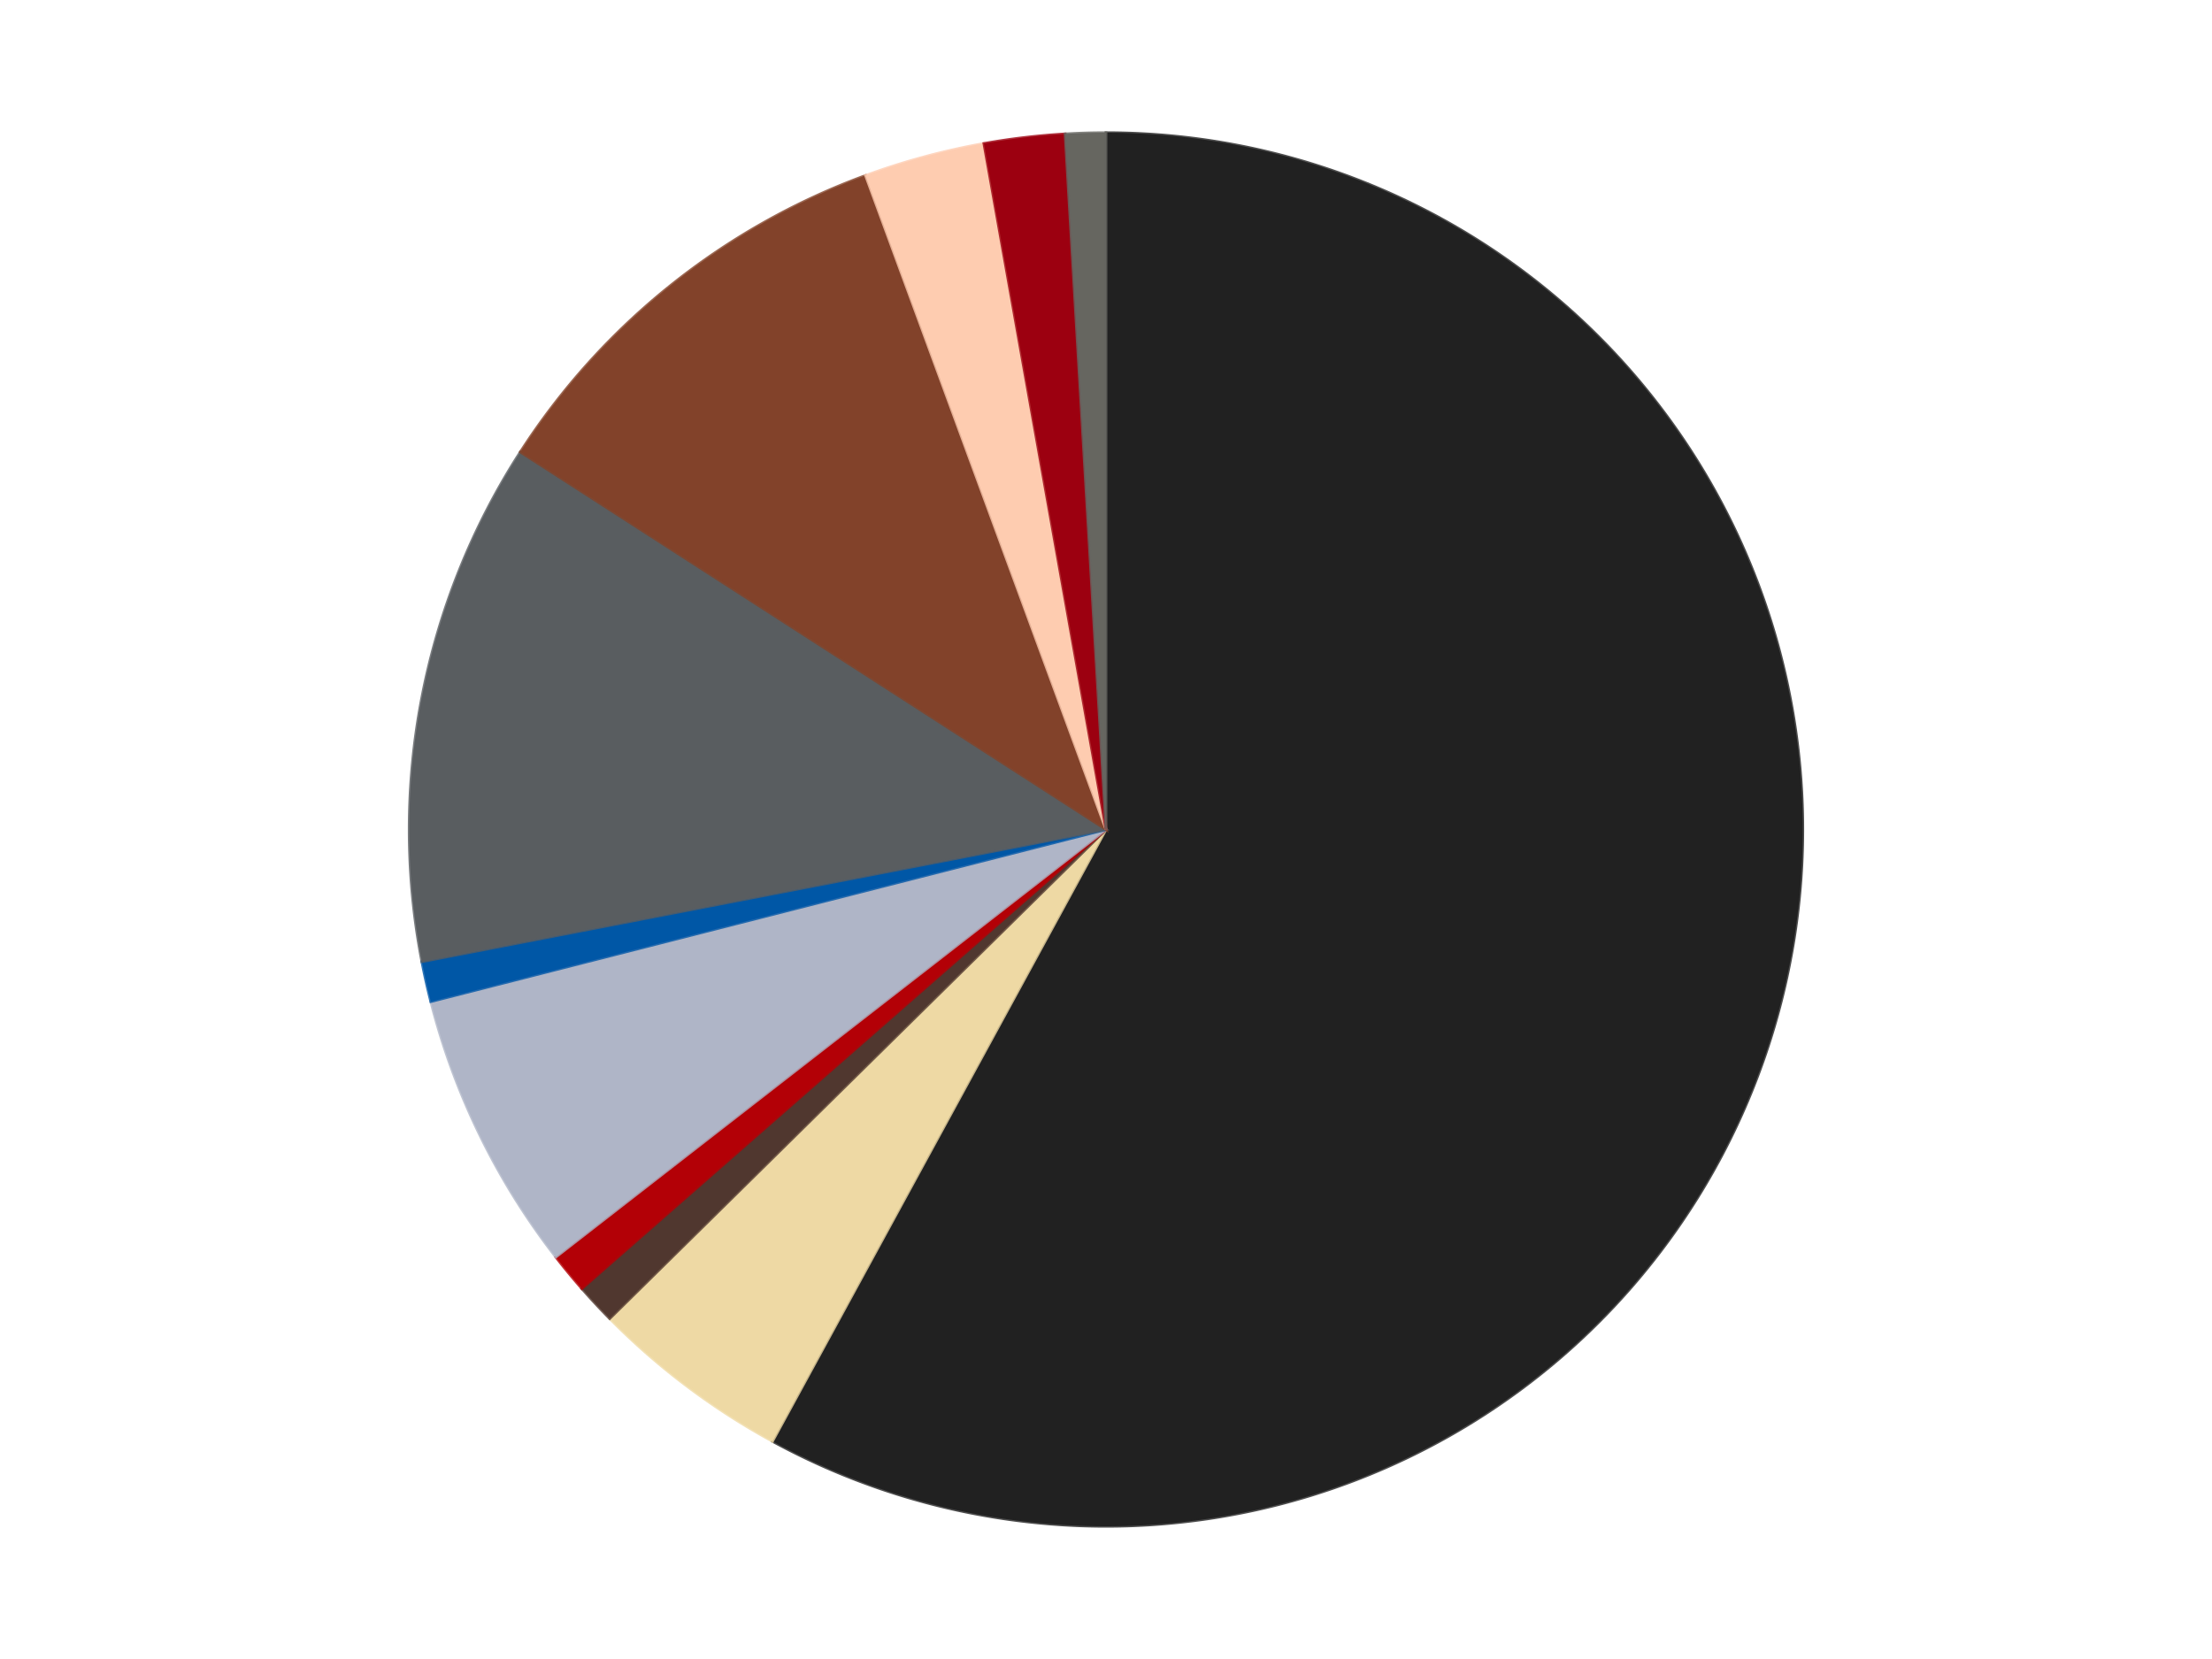
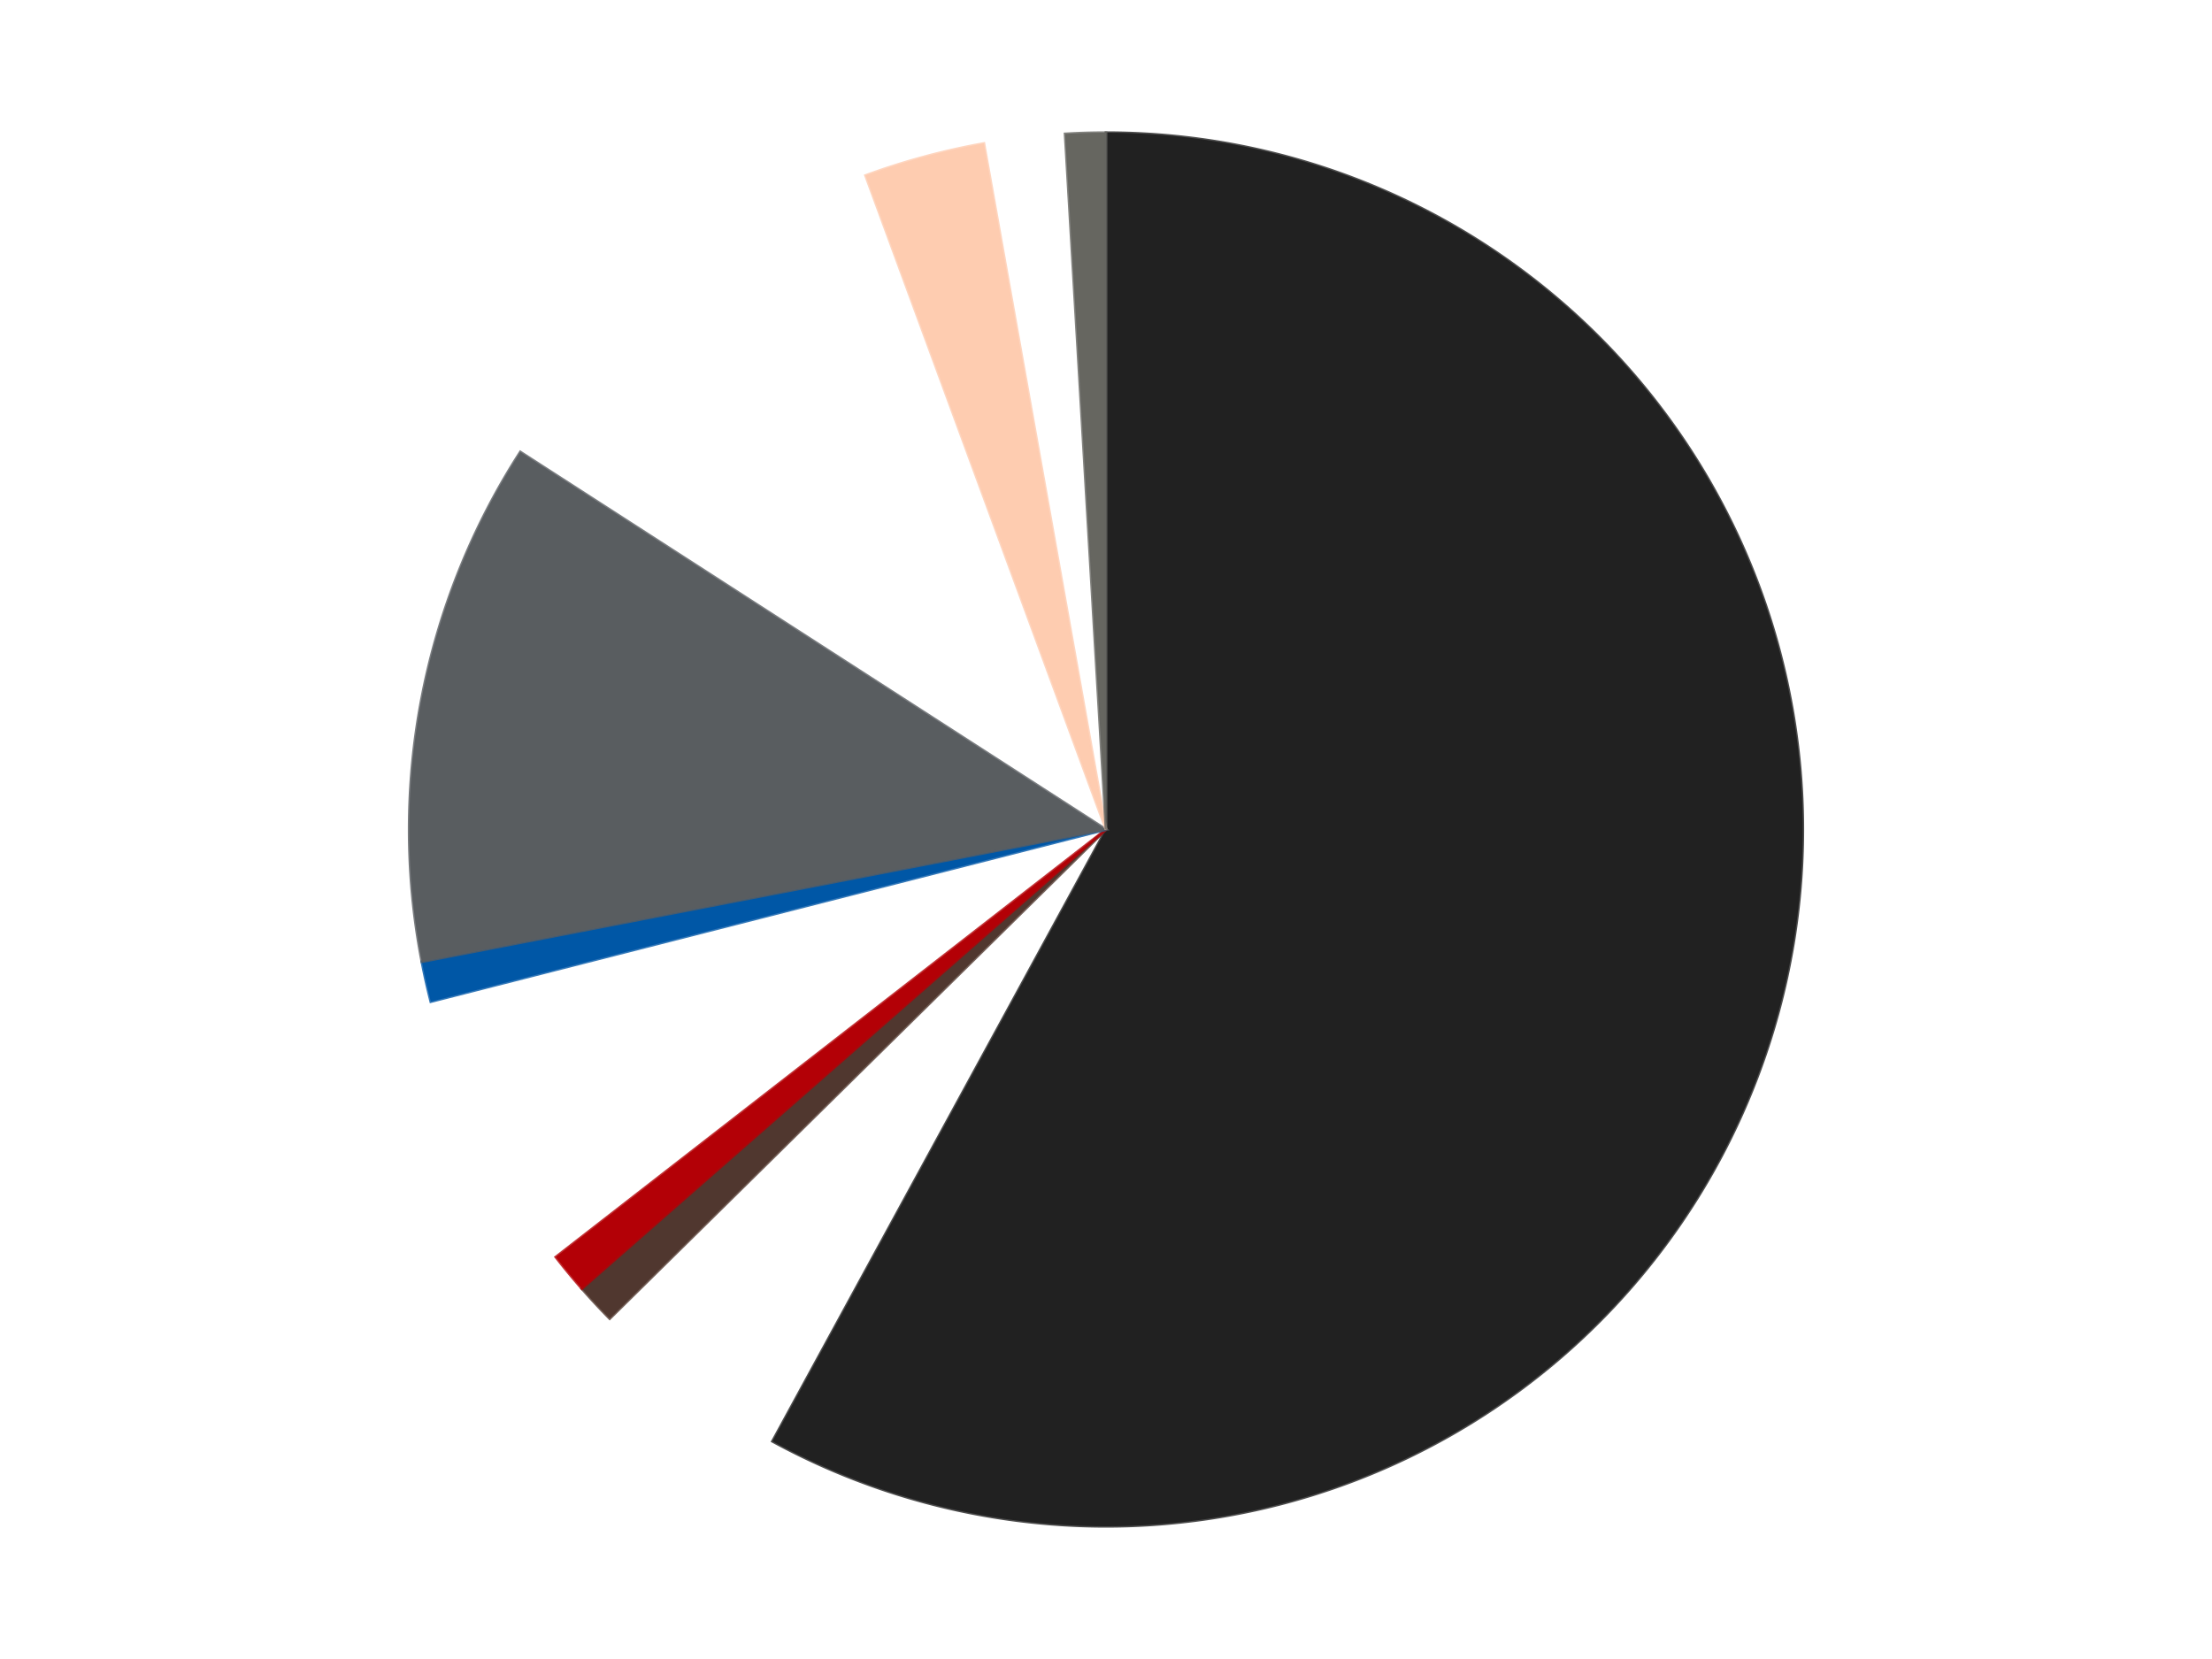
<svg xmlns="http://www.w3.org/2000/svg" xmlns:xlink="http://www.w3.org/1999/xlink" id="chart-9df7e35d-b9ad-4204-9756-30cf8f8beb75" class="pygal-chart" viewBox="0 0 800 600">
  <defs>
    <style type="text/css">#chart-9df7e35d-b9ad-4204-9756-30cf8f8beb75{-webkit-user-select:none;-webkit-font-smoothing:antialiased;font-family:Consolas,"Liberation Mono",Menlo,Courier,monospace}#chart-9df7e35d-b9ad-4204-9756-30cf8f8beb75 .title{font-family:Consolas,"Liberation Mono",Menlo,Courier,monospace;font-size:16px}#chart-9df7e35d-b9ad-4204-9756-30cf8f8beb75 .legends .legend text{font-family:Consolas,"Liberation Mono",Menlo,Courier,monospace;font-size:14px}#chart-9df7e35d-b9ad-4204-9756-30cf8f8beb75 .axis text{font-family:Consolas,"Liberation Mono",Menlo,Courier,monospace;font-size:10px}#chart-9df7e35d-b9ad-4204-9756-30cf8f8beb75 .axis text.major{font-family:Consolas,"Liberation Mono",Menlo,Courier,monospace;font-size:10px}#chart-9df7e35d-b9ad-4204-9756-30cf8f8beb75 .text-overlay text.value{font-family:Consolas,"Liberation Mono",Menlo,Courier,monospace;font-size:16px}#chart-9df7e35d-b9ad-4204-9756-30cf8f8beb75 .text-overlay text.label{font-family:Consolas,"Liberation Mono",Menlo,Courier,monospace;font-size:10px}#chart-9df7e35d-b9ad-4204-9756-30cf8f8beb75 .tooltip{font-family:Consolas,"Liberation Mono",Menlo,Courier,monospace;font-size:14px}#chart-9df7e35d-b9ad-4204-9756-30cf8f8beb75 text.no_data{font-family:Consolas,"Liberation Mono",Menlo,Courier,monospace;font-size:64px}
#chart-9df7e35d-b9ad-4204-9756-30cf8f8beb75{background-color:transparent}#chart-9df7e35d-b9ad-4204-9756-30cf8f8beb75 path,#chart-9df7e35d-b9ad-4204-9756-30cf8f8beb75 line,#chart-9df7e35d-b9ad-4204-9756-30cf8f8beb75 rect,#chart-9df7e35d-b9ad-4204-9756-30cf8f8beb75 circle{-webkit-transition:150ms;-moz-transition:150ms;transition:150ms}#chart-9df7e35d-b9ad-4204-9756-30cf8f8beb75 .graph &gt; .background{fill:transparent}#chart-9df7e35d-b9ad-4204-9756-30cf8f8beb75 .plot &gt; .background{fill:transparent}#chart-9df7e35d-b9ad-4204-9756-30cf8f8beb75 .graph{fill:rgba(0,0,0,.87)}#chart-9df7e35d-b9ad-4204-9756-30cf8f8beb75 text.no_data{fill:rgba(0,0,0,1)}#chart-9df7e35d-b9ad-4204-9756-30cf8f8beb75 .title{fill:rgba(0,0,0,1)}#chart-9df7e35d-b9ad-4204-9756-30cf8f8beb75 .legends .legend text{fill:rgba(0,0,0,.87)}#chart-9df7e35d-b9ad-4204-9756-30cf8f8beb75 .legends .legend:hover text{fill:rgba(0,0,0,1)}#chart-9df7e35d-b9ad-4204-9756-30cf8f8beb75 .axis .line{stroke:rgba(0,0,0,1)}#chart-9df7e35d-b9ad-4204-9756-30cf8f8beb75 .axis .guide.line{stroke:rgba(0,0,0,.54)}#chart-9df7e35d-b9ad-4204-9756-30cf8f8beb75 .axis .major.line{stroke:rgba(0,0,0,.87)}#chart-9df7e35d-b9ad-4204-9756-30cf8f8beb75 .axis text.major{fill:rgba(0,0,0,1)}#chart-9df7e35d-b9ad-4204-9756-30cf8f8beb75 .axis.y .guides:hover .guide.line,#chart-9df7e35d-b9ad-4204-9756-30cf8f8beb75 .line-graph .axis.x .guides:hover .guide.line,#chart-9df7e35d-b9ad-4204-9756-30cf8f8beb75 .stackedline-graph .axis.x .guides:hover .guide.line,#chart-9df7e35d-b9ad-4204-9756-30cf8f8beb75 .xy-graph .axis.x .guides:hover .guide.line{stroke:rgba(0,0,0,1)}#chart-9df7e35d-b9ad-4204-9756-30cf8f8beb75 .axis .guides:hover text{fill:rgba(0,0,0,1)}#chart-9df7e35d-b9ad-4204-9756-30cf8f8beb75 .reactive{fill-opacity:1.0;stroke-opacity:.8;stroke-width:1}#chart-9df7e35d-b9ad-4204-9756-30cf8f8beb75 .ci{stroke:rgba(0,0,0,.87)}#chart-9df7e35d-b9ad-4204-9756-30cf8f8beb75 .reactive.active,#chart-9df7e35d-b9ad-4204-9756-30cf8f8beb75 .active .reactive{fill-opacity:0.6;stroke-opacity:.9;stroke-width:4}#chart-9df7e35d-b9ad-4204-9756-30cf8f8beb75 .ci .reactive.active{stroke-width:1.5}#chart-9df7e35d-b9ad-4204-9756-30cf8f8beb75 .series text{fill:rgba(0,0,0,1)}#chart-9df7e35d-b9ad-4204-9756-30cf8f8beb75 .tooltip rect{fill:transparent;stroke:rgba(0,0,0,1);-webkit-transition:opacity 150ms;-moz-transition:opacity 150ms;transition:opacity 150ms}#chart-9df7e35d-b9ad-4204-9756-30cf8f8beb75 .tooltip .label{fill:rgba(0,0,0,.87)}#chart-9df7e35d-b9ad-4204-9756-30cf8f8beb75 .tooltip .label{fill:rgba(0,0,0,.87)}#chart-9df7e35d-b9ad-4204-9756-30cf8f8beb75 .tooltip .legend{font-size:.8em;fill:rgba(0,0,0,.54)}#chart-9df7e35d-b9ad-4204-9756-30cf8f8beb75 .tooltip .x_label{font-size:.6em;fill:rgba(0,0,0,1)}#chart-9df7e35d-b9ad-4204-9756-30cf8f8beb75 .tooltip .xlink{font-size:.5em;text-decoration:underline}#chart-9df7e35d-b9ad-4204-9756-30cf8f8beb75 .tooltip .value{font-size:1.5em}#chart-9df7e35d-b9ad-4204-9756-30cf8f8beb75 .bound{font-size:.5em}#chart-9df7e35d-b9ad-4204-9756-30cf8f8beb75 .max-value{font-size:.75em;fill:rgba(0,0,0,.54)}#chart-9df7e35d-b9ad-4204-9756-30cf8f8beb75 .map-element{fill:transparent;stroke:rgba(0,0,0,.54) !important}#chart-9df7e35d-b9ad-4204-9756-30cf8f8beb75 .map-element .reactive{fill-opacity:inherit;stroke-opacity:inherit}#chart-9df7e35d-b9ad-4204-9756-30cf8f8beb75 .color-0,#chart-9df7e35d-b9ad-4204-9756-30cf8f8beb75 .color-0 a:visited{stroke:#F44336;fill:#F44336}#chart-9df7e35d-b9ad-4204-9756-30cf8f8beb75 .color-1,#chart-9df7e35d-b9ad-4204-9756-30cf8f8beb75 .color-1 a:visited{stroke:#3F51B5;fill:#3F51B5}#chart-9df7e35d-b9ad-4204-9756-30cf8f8beb75 .color-2,#chart-9df7e35d-b9ad-4204-9756-30cf8f8beb75 .color-2 a:visited{stroke:#009688;fill:#009688}#chart-9df7e35d-b9ad-4204-9756-30cf8f8beb75 .color-3,#chart-9df7e35d-b9ad-4204-9756-30cf8f8beb75 .color-3 a:visited{stroke:#FFC107;fill:#FFC107}#chart-9df7e35d-b9ad-4204-9756-30cf8f8beb75 .color-4,#chart-9df7e35d-b9ad-4204-9756-30cf8f8beb75 .color-4 a:visited{stroke:#FF5722;fill:#FF5722}#chart-9df7e35d-b9ad-4204-9756-30cf8f8beb75 .color-5,#chart-9df7e35d-b9ad-4204-9756-30cf8f8beb75 .color-5 a:visited{stroke:#9C27B0;fill:#9C27B0}#chart-9df7e35d-b9ad-4204-9756-30cf8f8beb75 .color-6,#chart-9df7e35d-b9ad-4204-9756-30cf8f8beb75 .color-6 a:visited{stroke:#03A9F4;fill:#03A9F4}#chart-9df7e35d-b9ad-4204-9756-30cf8f8beb75 .color-7,#chart-9df7e35d-b9ad-4204-9756-30cf8f8beb75 .color-7 a:visited{stroke:#8BC34A;fill:#8BC34A}#chart-9df7e35d-b9ad-4204-9756-30cf8f8beb75 .color-8,#chart-9df7e35d-b9ad-4204-9756-30cf8f8beb75 .color-8 a:visited{stroke:#FF9800;fill:#FF9800}#chart-9df7e35d-b9ad-4204-9756-30cf8f8beb75 .color-9,#chart-9df7e35d-b9ad-4204-9756-30cf8f8beb75 .color-9 a:visited{stroke:#E91E63;fill:#E91E63}#chart-9df7e35d-b9ad-4204-9756-30cf8f8beb75 .color-10,#chart-9df7e35d-b9ad-4204-9756-30cf8f8beb75 .color-10 a:visited{stroke:#2196F3;fill:#2196F3}#chart-9df7e35d-b9ad-4204-9756-30cf8f8beb75 .text-overlay .color-0 text{fill:black}#chart-9df7e35d-b9ad-4204-9756-30cf8f8beb75 .text-overlay .color-1 text{fill:black}#chart-9df7e35d-b9ad-4204-9756-30cf8f8beb75 .text-overlay .color-2 text{fill:black}#chart-9df7e35d-b9ad-4204-9756-30cf8f8beb75 .text-overlay .color-3 text{fill:black}#chart-9df7e35d-b9ad-4204-9756-30cf8f8beb75 .text-overlay .color-4 text{fill:black}#chart-9df7e35d-b9ad-4204-9756-30cf8f8beb75 .text-overlay .color-5 text{fill:black}#chart-9df7e35d-b9ad-4204-9756-30cf8f8beb75 .text-overlay .color-6 text{fill:black}#chart-9df7e35d-b9ad-4204-9756-30cf8f8beb75 .text-overlay .color-7 text{fill:black}#chart-9df7e35d-b9ad-4204-9756-30cf8f8beb75 .text-overlay .color-8 text{fill:black}#chart-9df7e35d-b9ad-4204-9756-30cf8f8beb75 .text-overlay .color-9 text{fill:black}#chart-9df7e35d-b9ad-4204-9756-30cf8f8beb75 .text-overlay .color-10 text{fill:black}
#chart-9df7e35d-b9ad-4204-9756-30cf8f8beb75 text.no_data{text-anchor:middle}#chart-9df7e35d-b9ad-4204-9756-30cf8f8beb75 .guide.line{fill:none}#chart-9df7e35d-b9ad-4204-9756-30cf8f8beb75 .centered{text-anchor:middle}#chart-9df7e35d-b9ad-4204-9756-30cf8f8beb75 .title{text-anchor:middle}#chart-9df7e35d-b9ad-4204-9756-30cf8f8beb75 .legends .legend text{fill-opacity:1}#chart-9df7e35d-b9ad-4204-9756-30cf8f8beb75 .axis.x text{text-anchor:middle}#chart-9df7e35d-b9ad-4204-9756-30cf8f8beb75 .axis.x:not(.web) text[transform]{text-anchor:start}#chart-9df7e35d-b9ad-4204-9756-30cf8f8beb75 .axis.x:not(.web) text[transform].backwards{text-anchor:end}#chart-9df7e35d-b9ad-4204-9756-30cf8f8beb75 .axis.y text{text-anchor:end}#chart-9df7e35d-b9ad-4204-9756-30cf8f8beb75 .axis.y text[transform].backwards{text-anchor:start}#chart-9df7e35d-b9ad-4204-9756-30cf8f8beb75 .axis.y2 text{text-anchor:start}#chart-9df7e35d-b9ad-4204-9756-30cf8f8beb75 .axis.y2 text[transform].backwards{text-anchor:end}#chart-9df7e35d-b9ad-4204-9756-30cf8f8beb75 .axis .guide.line{stroke-dasharray:4,4;stroke:black}#chart-9df7e35d-b9ad-4204-9756-30cf8f8beb75 .axis .major.guide.line{stroke-dasharray:6,6;stroke:black}#chart-9df7e35d-b9ad-4204-9756-30cf8f8beb75 .horizontal .axis.y .guide.line,#chart-9df7e35d-b9ad-4204-9756-30cf8f8beb75 .horizontal .axis.y2 .guide.line,#chart-9df7e35d-b9ad-4204-9756-30cf8f8beb75 .vertical .axis.x .guide.line{opacity:0}#chart-9df7e35d-b9ad-4204-9756-30cf8f8beb75 .horizontal .axis.always_show .guide.line,#chart-9df7e35d-b9ad-4204-9756-30cf8f8beb75 .vertical .axis.always_show .guide.line{opacity:1 !important}#chart-9df7e35d-b9ad-4204-9756-30cf8f8beb75 .axis.y .guides:hover .guide.line,#chart-9df7e35d-b9ad-4204-9756-30cf8f8beb75 .axis.y2 .guides:hover .guide.line,#chart-9df7e35d-b9ad-4204-9756-30cf8f8beb75 .axis.x .guides:hover .guide.line{opacity:1}#chart-9df7e35d-b9ad-4204-9756-30cf8f8beb75 .axis .guides:hover text{opacity:1}#chart-9df7e35d-b9ad-4204-9756-30cf8f8beb75 .nofill{fill:none}#chart-9df7e35d-b9ad-4204-9756-30cf8f8beb75 .subtle-fill{fill-opacity:.2}#chart-9df7e35d-b9ad-4204-9756-30cf8f8beb75 .dot{stroke-width:1px;fill-opacity:1;stroke-opacity:1}#chart-9df7e35d-b9ad-4204-9756-30cf8f8beb75 .dot.active{stroke-width:5px}#chart-9df7e35d-b9ad-4204-9756-30cf8f8beb75 .dot.negative{fill:transparent}#chart-9df7e35d-b9ad-4204-9756-30cf8f8beb75 text,#chart-9df7e35d-b9ad-4204-9756-30cf8f8beb75 tspan{stroke:none !important}#chart-9df7e35d-b9ad-4204-9756-30cf8f8beb75 .series text.active{opacity:1}#chart-9df7e35d-b9ad-4204-9756-30cf8f8beb75 .tooltip rect{fill-opacity:.95;stroke-width:.5}#chart-9df7e35d-b9ad-4204-9756-30cf8f8beb75 .tooltip text{fill-opacity:1}#chart-9df7e35d-b9ad-4204-9756-30cf8f8beb75 .showable{visibility:hidden}#chart-9df7e35d-b9ad-4204-9756-30cf8f8beb75 .showable.shown{visibility:visible}#chart-9df7e35d-b9ad-4204-9756-30cf8f8beb75 .gauge-background{fill:rgba(229,229,229,1);stroke:none}#chart-9df7e35d-b9ad-4204-9756-30cf8f8beb75 .bg-lines{stroke:transparent;stroke-width:2px}</style>
    <script type="text/javascript">window.pygal = window.pygal || {};window.pygal.config = window.pygal.config || {};window.pygal.config['9df7e35d-b9ad-4204-9756-30cf8f8beb75'] = {"allow_interruptions": false, "box_mode": "extremes", "classes": ["pygal-chart"], "css": ["file://style.css", "file://graph.css"], "defs": [], "disable_xml_declaration": false, "dots_size": 2.5, "dynamic_print_values": false, "explicit_size": false, "fill": false, "force_uri_protocol": "https", "formatter": null, "half_pie": false, "height": 600, "include_x_axis": false, "inner_radius": 0, "interpolate": null, "interpolation_parameters": {}, "interpolation_precision": 250, "inverse_y_axis": false, "js": ["//kozea.github.io/pygal.js/2.0.x/pygal-tooltips.min.js"], "legend_at_bottom": false, "legend_at_bottom_columns": null, "legend_box_size": 12, "logarithmic": false, "margin": 20, "margin_bottom": null, "margin_left": null, "margin_right": null, "margin_top": null, "max_scale": 16, "min_scale": 4, "missing_value_fill_truncation": "x", "no_data_text": "No data", "no_prefix": false, "order_min": null, "pretty_print": false, "print_labels": false, "print_values": false, "print_values_position": "center", "print_zeroes": true, "range": null, "rounded_bars": null, "secondary_range": null, "show_dots": true, "show_legend": false, "show_minor_x_labels": true, "show_minor_y_labels": true, "show_only_major_dots": false, "show_x_guides": false, "show_x_labels": true, "show_y_guides": true, "show_y_labels": true, "spacing": 10, "stack_from_top": false, "strict": false, "stroke": true, "stroke_style": null, "style": {"background": "transparent", "ci_colors": [], "colors": ["#F44336", "#3F51B5", "#009688", "#FFC107", "#FF5722", "#9C27B0", "#03A9F4", "#8BC34A", "#FF9800", "#E91E63", "#2196F3", "#4CAF50", "#FFEB3B", "#673AB7", "#00BCD4", "#CDDC39", "#9E9E9E", "#607D8B"], "dot_opacity": "1", "font_family": "Consolas, \"Liberation Mono\", Menlo, Courier, monospace", "foreground": "rgba(0, 0, 0, .87)", "foreground_strong": "rgba(0, 0, 0, 1)", "foreground_subtle": "rgba(0, 0, 0, .54)", "guide_stroke_color": "black", "guide_stroke_dasharray": "4,4", "label_font_family": "Consolas, \"Liberation Mono\", Menlo, Courier, monospace", "label_font_size": 10, "legend_font_family": "Consolas, \"Liberation Mono\", Menlo, Courier, monospace", "legend_font_size": 14, "major_guide_stroke_color": "black", "major_guide_stroke_dasharray": "6,6", "major_label_font_family": "Consolas, \"Liberation Mono\", Menlo, Courier, monospace", "major_label_font_size": 10, "no_data_font_family": "Consolas, \"Liberation Mono\", Menlo, Courier, monospace", "no_data_font_size": 64, "opacity": "1.0", "opacity_hover": "0.6", "plot_background": "transparent", "stroke_opacity": ".8", "stroke_opacity_hover": ".9", "stroke_width": "1", "stroke_width_hover": "4", "title_font_family": "Consolas, \"Liberation Mono\", Menlo, Courier, monospace", "title_font_size": 16, "tooltip_font_family": "Consolas, \"Liberation Mono\", Menlo, Courier, monospace", "tooltip_font_size": 14, "transition": "150ms", "value_background": "rgba(229, 229, 229, 1)", "value_colors": [], "value_font_family": "Consolas, \"Liberation Mono\", Menlo, Courier, monospace", "value_font_size": 16, "value_label_font_family": "Consolas, \"Liberation Mono\", Menlo, Courier, monospace", "value_label_font_size": 10}, "title": null, "tooltip_border_radius": 0, "tooltip_fancy_mode": true, "truncate_label": null, "truncate_legend": null, "width": 800, "x_label_rotation": 0, "x_labels": null, "x_labels_major": null, "x_labels_major_count": null, "x_labels_major_every": null, "x_title": null, "xrange": null, "y_label_rotation": 0, "y_labels": null, "y_labels_major": null, "y_labels_major_count": null, "y_labels_major_every": null, "y_title": null, "zero": 0, "legends": ["Black", "Tan", "Dark Brown", "Red", "Light Bluish Gray", "Blue", "Dark Bluish Gray", "Reddish Brown", "Light Nougat", "Trans-Red", "Pearl Dark Gray"]}</script>
    <script type="text/javascript" xlink:href="https://kozea.github.io/pygal.js/2.0.x/pygal-tooltips.min.js" />
  </defs>
  <title>Pygal</title>
  <g class="graph pie-graph vertical">
    <rect x="0" y="0" width="800" height="600" class="background" />
    <g transform="translate(20, 20)" class="plot">
      <rect x="0" y="0" width="760" height="560" class="background" />
      <g class="series serie-0 color-0">
        <g class="slices">
          <g class="slice" style="fill: #212121; stroke: #212121">
            <path d="M380 28 A252 252 0 1 1 259.377 501.256 L380 280 A0 0 0 1 0 380 280 z" class="slice reactive tooltip-trigger" />
            <desc class="value">62</desc>
            <desc class="x centered">502.0964897851337</desc>
            <desc class="y centered">311.1198840317366</desc>
          </g>
        </g>
      </g>
      <g class="series serie-1 color-1">
        <g class="slices">
          <g class="slice" style="fill: #EED9A4; stroke: #EED9A4">
-             <path d="M259.377 501.256 A252 252 0 0 1 200.506 456.878 L380 280 A0 0 0 0 0 380 280 z" class="slice reactive tooltip-trigger" />
            <desc class="value">5</desc>
            <desc class="x centered">304.15489415508443</desc>
            <desc class="y centered">380.6157041389343</desc>
          </g>
        </g>
      </g>
      <g class="series serie-2 color-2">
        <g class="slices">
          <g class="slice" style="fill: #50372F; stroke: #50372F">
            <path d="M200.506 456.878 A252 252 0 0 1 190.435 446.039 L380 280 A0 0 0 0 0 380 280 z" class="slice reactive tooltip-trigger" />
            <desc class="value">1</desc>
            <desc class="x centered">287.695397713648</desc>
            <desc class="y centered">365.7663127151819</desc>
          </g>
        </g>
      </g>
      <g class="series serie-3 color-3">
        <g class="slices">
          <g class="slice" style="fill: #B30006; stroke: #B30006">
            <path d="M190.435 446.039 A252 252 0 0 1 181.017 434.628 L380 280 A0 0 0 0 0 380 280 z" class="slice reactive tooltip-trigger" />
            <desc class="value">1</desc>
            <desc class="x centered">282.8210737715428</desc>
            <desc class="y centered">360.201348474225</desc>
          </g>
        </g>
      </g>
      <g class="series serie-4 color-4">
        <g class="slices">
          <g class="slice" style="fill: #AFB5C7; stroke: #AFB5C7">
-             <path d="M181.017 434.628 A252 252 0 0 1 135.807 342.24 L380 280 A0 0 0 0 0 380 280 z" class="slice reactive tooltip-trigger" />
            <desc class="value">7</desc>
            <desc class="x centered">266.82412346335155</desc>
            <desc class="y centered">335.38249696575</desc>
          </g>
        </g>
      </g>
      <g class="series serie-5 color-5">
        <g class="slices">
          <g class="slice" style="fill: #0057A6; stroke: #0057A6">
            <path d="M135.807 342.24 A252 252 0 0 1 132.575 327.801 L380 280 A0 0 0 0 0 380 280 z" class="slice reactive tooltip-trigger" />
            <desc class="value">1</desc>
            <desc class="x centered">257.0425633861663</desc>
            <desc class="y centered">307.52215073999616</desc>
          </g>
        </g>
      </g>
      <g class="series serie-6 color-6">
        <g class="slices">
          <g class="slice" style="fill: #595D60; stroke: #595D60">
            <path d="M132.575 327.801 A252 252 0 0 1 168.186 143.476 L380 280 A0 0 0 0 0 380 280 z" class="slice reactive tooltip-trigger" />
            <desc class="value">13</desc>
            <desc class="x centered">256.28760433651587</desc>
            <desc class="y centered">256.09930630292183</desc>
          </g>
        </g>
      </g>
      <g class="series serie-7 color-7">
        <g class="slices">
          <g class="slice" style="fill: #82422A; stroke: #82422A">
-             <path d="M168.186 143.476 A252 252 0 0 1 293.039 43.48 L380 280 A0 0 0 0 0 380 280 z" class="slice reactive tooltip-trigger" />
            <desc class="value">11</desc>
            <desc class="x centered">301.23386194956447</desc>
            <desc class="y centered">181.65420447919632</desc>
          </g>
        </g>
      </g>
      <g class="series serie-8 color-8">
        <g class="slices">
          <g class="slice" style="fill: #FECCB0; stroke: #FECCB0">
            <path d="M293.039 43.48 A252 252 0 0 1 335.836 31.9 L380 280 A0 0 0 0 0 380 280 z" class="slice reactive tooltip-trigger" />
            <desc class="value">3</desc>
            <desc class="x centered">347.09111572652535</desc>
            <desc class="y centered">158.37350068395847</desc>
          </g>
        </g>
      </g>
      <g class="series serie-9 color-9">
        <g class="slices">
          <g class="slice" style="fill: #9C0010; stroke: #9C0010">
-             <path d="M335.836 31.9 A252 252 0 0 1 365.211 28.434 L380 280 A0 0 0 0 0 380 280 z" class="slice reactive tooltip-trigger" />
            <desc class="value">2</desc>
            <desc class="x centered">365.2362114502873</desc>
            <desc class="y centered">154.86794756074937</desc>
          </g>
        </g>
      </g>
      <g class="series serie-10 color-10">
        <g class="slices">
          <g class="slice" style="fill: #666660; stroke: #666660">
            <path d="M365.211 28.434 A252 252 0 0 1 380 28 L380 280 A0 0 0 0 0 380 280 z" class="slice reactive tooltip-trigger" />
            <desc class="value">1</desc>
            <desc class="x centered">376.3010859399102</desc>
            <desc class="y centered">154.05430521539822</desc>
          </g>
        </g>
      </g>
    </g>
    <g class="titles" />
    <g transform="translate(20, 20)" class="plot overlay">
      <g class="series serie-0 color-0" />
      <g class="series serie-1 color-1" />
      <g class="series serie-2 color-2" />
      <g class="series serie-3 color-3" />
      <g class="series serie-4 color-4" />
      <g class="series serie-5 color-5" />
      <g class="series serie-6 color-6" />
      <g class="series serie-7 color-7" />
      <g class="series serie-8 color-8" />
      <g class="series serie-9 color-9" />
      <g class="series serie-10 color-10" />
    </g>
    <g transform="translate(20, 20)" class="plot text-overlay">
      <g class="series serie-0 color-0" />
      <g class="series serie-1 color-1" />
      <g class="series serie-2 color-2" />
      <g class="series serie-3 color-3" />
      <g class="series serie-4 color-4" />
      <g class="series serie-5 color-5" />
      <g class="series serie-6 color-6" />
      <g class="series serie-7 color-7" />
      <g class="series serie-8 color-8" />
      <g class="series serie-9 color-9" />
      <g class="series serie-10 color-10" />
    </g>
    <g transform="translate(20, 20)" class="plot tooltip-overlay">
      <g transform="translate(0 0)" style="opacity: 0" class="tooltip">
        <rect rx="0" ry="0" width="0" height="0" class="tooltip-box" />
        <g class="text" />
      </g>
    </g>
  </g>
</svg>